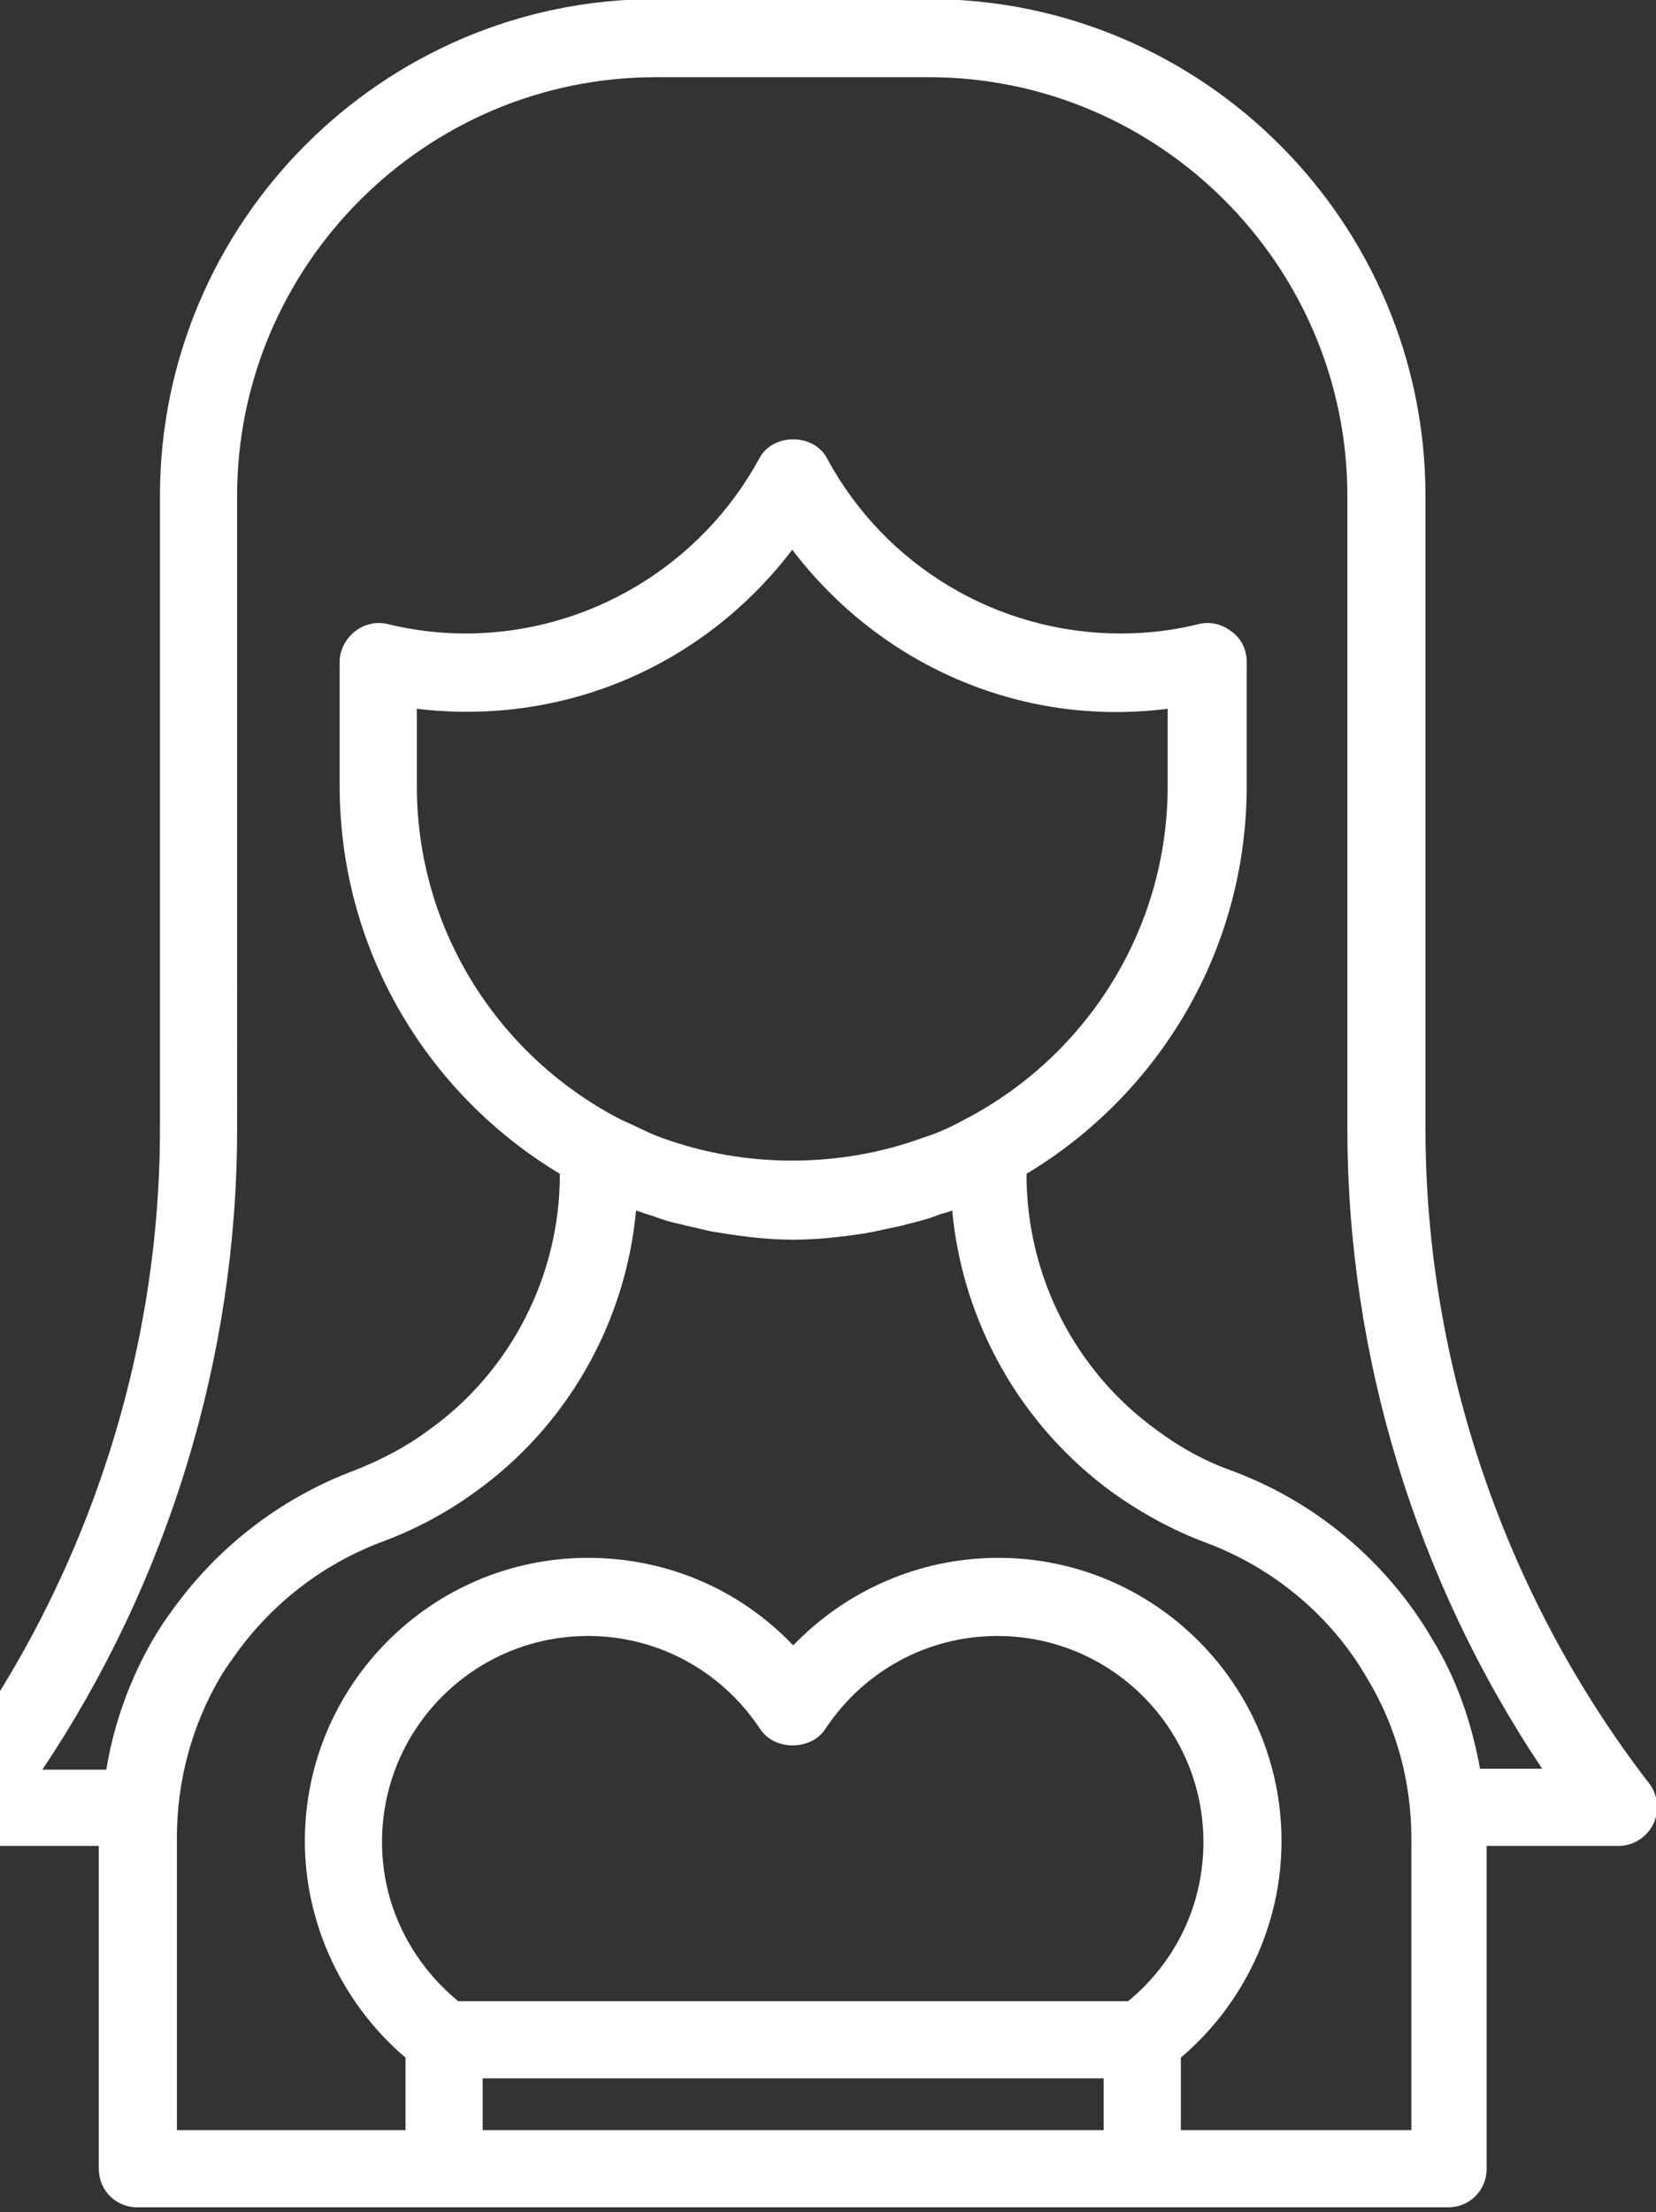
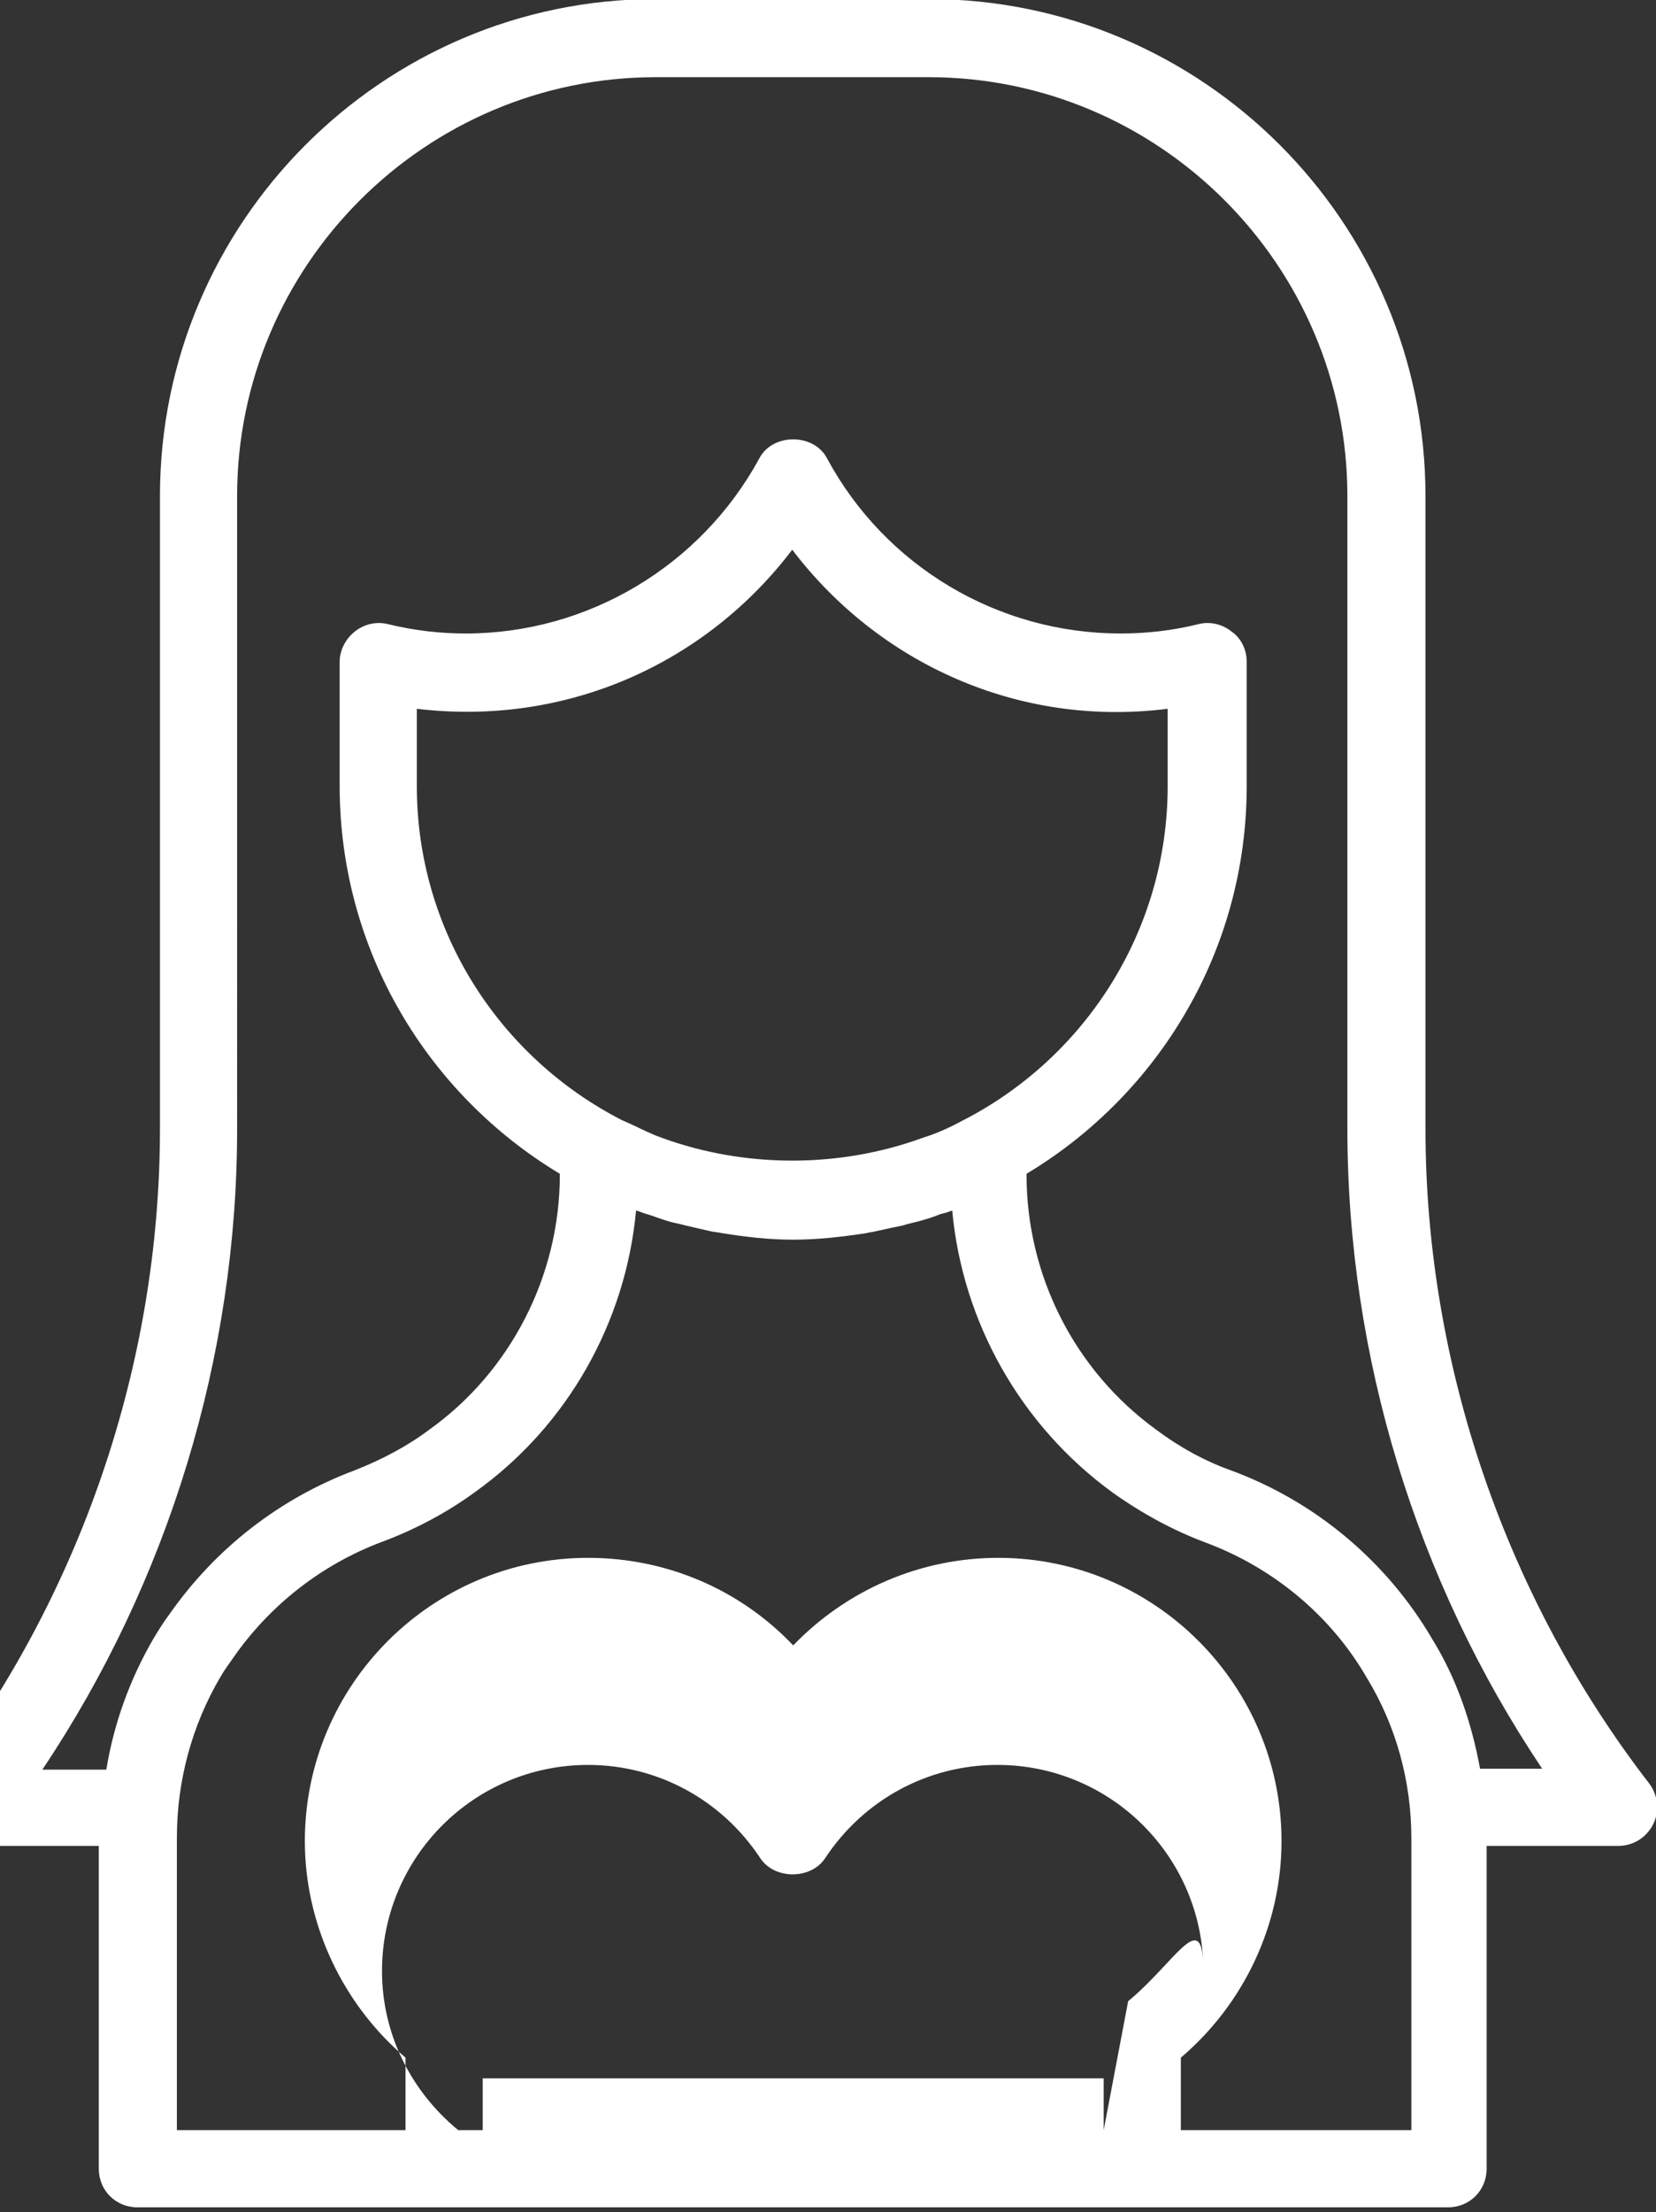
<svg xmlns="http://www.w3.org/2000/svg" version="1.1" id="Layer_1" x="0px" y="0px" viewBox="0 0 176 235" style="enable-background:new 0 0 176 235;" xml:space="preserve">
  <rect x="0" y="0" width="176" height="235" fill="#333333" stroke="none" />
  <style type="text/css">
	.st0{fill:#FFFFFF;}
</style>
-   <path class="st0" d="M151.5,119.9V52.7c0-29.1-23.7-52.8-52.8-52.8h-29C40.7-0.1,17,23.6,17,52.7v67.2c0,25.1-8.5,49.8-23.8,69.6  c-1,1.2-1.1,2.9-0.4,4.3s2.1,2.3,3.7,2.3h14v34.3c0,2.3,1.8,4.1,4.1,4.1h139.3c2.3,0,4.1-1.8,4.1-4.1v-34.3h14c1.6,0,3-0.9,3.7-2.3  s0.5-3.1-0.4-4.3C160,169.7,151.5,144.9,151.5,119.9z M117.3,226.3h-66v-5.5h66V226.3z M119.9,212.6H48.7  c-5.1-4.2-8.1-10.3-8.1-16.9c0-12.1,9.8-21.9,21.9-21.9c7.4,0,14.2,3.7,18.3,9.9c1.5,2.3,5.4,2.3,6.9,0c4.1-6.2,10.9-9.9,18.3-9.9  c12.1,0,21.9,9.8,21.9,21.9C127.9,202.3,125,208.4,119.9,212.6z M149.8,226.3h-24.3v-7.7c6.7-5.7,10.7-14.1,10.7-23  c0-16.6-13.5-30.1-30.1-30.1c-8.3,0-16.1,3.4-21.8,9.3c-5.6-5.9-13.4-9.3-21.8-9.3c-16.6,0-30.1,13.5-30.1,30.1  c0,8.8,4,17.3,10.7,23v7.7H18.8v-31.1c0-6,1.6-11.9,4.6-17c0.4-0.7,0.9-1.4,1.4-2.1c3.9-5.6,9.4-9.9,15.8-12.3  c3.5-1.3,6.9-3.1,9.9-5.3c9.8-7,16-18,17.1-29.9c0.4,0.1,0.8,0.3,1.2,0.4c0.7,0.2,1.4,0.5,2.1,0.7c0.6,0.2,1.3,0.3,2,0.5  c0.9,0.2,1.7,0.4,2.6,0.6c0.4,0.1,0.8,0.1,1.2,0.2c2.5,0.4,5,0.7,7.6,0.7c2.6,0,5.2-0.3,7.8-0.7c0.3-0.1,0.7-0.1,1-0.2  c0.9-0.2,1.8-0.4,2.8-0.6c0.6-0.2,1.2-0.3,1.9-0.5c0.7-0.2,1.4-0.4,2.1-0.7c0.4-0.1,0.8-0.2,1.3-0.4c1.1,11.9,7.3,22.9,17.1,30  c3.1,2.2,6.4,4,9.9,5.3c7.2,2.7,13.3,7.8,17.1,14.4c3.1,5.1,4.7,11,4.7,17V226.3z M66.1,119c-12.9-6.6-21.8-20-21.8-35.5v-8.2  c15.9,1.9,30.7-4.8,39.9-16.9c9.2,12.1,24.1,18.9,39.9,16.9v8.2c0,15.5-8.9,29-21.9,35.6c-1.1,0.6-2.2,1.1-3.3,1.5  c-0.3,0.1-0.6,0.2-0.9,0.3c-8.8,3.2-18.8,3.2-27.6,0c-0.3-0.1-0.5-0.2-0.8-0.3C68.4,120.1,67.3,119.5,66.1,119z M157.3,187.9  c-0.9-4.9-2.5-9.6-5.1-13.8c-4.8-8.2-12.4-14.6-21.4-17.9c-2.8-1-5.5-2.5-7.9-4.3c-8.7-6.3-13.8-16.4-13.8-27.1v-0.1  c14-8.4,23.4-23.7,23.4-41.2V70.3c0-1.3-0.6-2.5-1.6-3.2c-1-0.8-2.3-1.1-3.5-0.8c-2.8,0.7-5.6,1-8.3,1c-13,0-25-7.1-31.2-18.6  c-1.4-2.7-5.8-2.7-7.2,0c-6.2,11.4-18.2,18.6-31.2,18.6c-2.7,0-5.4-0.3-8.3-1c-1.2-0.3-2.5,0-3.5,0.8c-1,0.8-1.6,2-1.6,3.2v13.2  c0,17.5,9.4,32.8,23.4,41.2v0.1c0,10.7-5.2,20.9-13.9,27.1c-2.4,1.8-5.1,3.2-7.9,4.3c-8,3-14.8,8.3-19.7,15.3  c-0.6,0.8-1.1,1.6-1.7,2.6c-2.5,4.3-4.2,9-5,13.9H4.5c13.4-20,20.7-43.9,20.7-68V52.7c0-24.5,20-44.5,44.5-44.5h29  c24.5,0,44.5,20,44.5,44.5v67.2c0,24.2,7.3,48,20.7,68H157.3z" />
+   <path class="st0" d="M151.5,119.9V52.7c0-29.1-23.7-52.8-52.8-52.8h-29C40.7-0.1,17,23.6,17,52.7v67.2c0,25.1-8.5,49.8-23.8,69.6  c-1,1.2-1.1,2.9-0.4,4.3s2.1,2.3,3.7,2.3h14v34.3c0,2.3,1.8,4.1,4.1,4.1h139.3c2.3,0,4.1-1.8,4.1-4.1v-34.3h14c1.6,0,3-0.9,3.7-2.3  s0.5-3.1-0.4-4.3C160,169.7,151.5,144.9,151.5,119.9z M117.3,226.3h-66v-5.5h66V226.3z H48.7  c-5.1-4.2-8.1-10.3-8.1-16.9c0-12.1,9.8-21.9,21.9-21.9c7.4,0,14.2,3.7,18.3,9.9c1.5,2.3,5.4,2.3,6.9,0c4.1-6.2,10.9-9.9,18.3-9.9  c12.1,0,21.9,9.8,21.9,21.9C127.9,202.3,125,208.4,119.9,212.6z M149.8,226.3h-24.3v-7.7c6.7-5.7,10.7-14.1,10.7-23  c0-16.6-13.5-30.1-30.1-30.1c-8.3,0-16.1,3.4-21.8,9.3c-5.6-5.9-13.4-9.3-21.8-9.3c-16.6,0-30.1,13.5-30.1,30.1  c0,8.8,4,17.3,10.7,23v7.7H18.8v-31.1c0-6,1.6-11.9,4.6-17c0.4-0.7,0.9-1.4,1.4-2.1c3.9-5.6,9.4-9.9,15.8-12.3  c3.5-1.3,6.9-3.1,9.9-5.3c9.8-7,16-18,17.1-29.9c0.4,0.1,0.8,0.3,1.2,0.4c0.7,0.2,1.4,0.5,2.1,0.7c0.6,0.2,1.3,0.3,2,0.5  c0.9,0.2,1.7,0.4,2.6,0.6c0.4,0.1,0.8,0.1,1.2,0.2c2.5,0.4,5,0.7,7.6,0.7c2.6,0,5.2-0.3,7.8-0.7c0.3-0.1,0.7-0.1,1-0.2  c0.9-0.2,1.8-0.4,2.8-0.6c0.6-0.2,1.2-0.3,1.9-0.5c0.7-0.2,1.4-0.4,2.1-0.7c0.4-0.1,0.8-0.2,1.3-0.4c1.1,11.9,7.3,22.9,17.1,30  c3.1,2.2,6.4,4,9.9,5.3c7.2,2.7,13.3,7.8,17.1,14.4c3.1,5.1,4.7,11,4.7,17V226.3z M66.1,119c-12.9-6.6-21.8-20-21.8-35.5v-8.2  c15.9,1.9,30.7-4.8,39.9-16.9c9.2,12.1,24.1,18.9,39.9,16.9v8.2c0,15.5-8.9,29-21.9,35.6c-1.1,0.6-2.2,1.1-3.3,1.5  c-0.3,0.1-0.6,0.2-0.9,0.3c-8.8,3.2-18.8,3.2-27.6,0c-0.3-0.1-0.5-0.2-0.8-0.3C68.4,120.1,67.3,119.5,66.1,119z M157.3,187.9  c-0.9-4.9-2.5-9.6-5.1-13.8c-4.8-8.2-12.4-14.6-21.4-17.9c-2.8-1-5.5-2.5-7.9-4.3c-8.7-6.3-13.8-16.4-13.8-27.1v-0.1  c14-8.4,23.4-23.7,23.4-41.2V70.3c0-1.3-0.6-2.5-1.6-3.2c-1-0.8-2.3-1.1-3.5-0.8c-2.8,0.7-5.6,1-8.3,1c-13,0-25-7.1-31.2-18.6  c-1.4-2.7-5.8-2.7-7.2,0c-6.2,11.4-18.2,18.6-31.2,18.6c-2.7,0-5.4-0.3-8.3-1c-1.2-0.3-2.5,0-3.5,0.8c-1,0.8-1.6,2-1.6,3.2v13.2  c0,17.5,9.4,32.8,23.4,41.2v0.1c0,10.7-5.2,20.9-13.9,27.1c-2.4,1.8-5.1,3.2-7.9,4.3c-8,3-14.8,8.3-19.7,15.3  c-0.6,0.8-1.1,1.6-1.7,2.6c-2.5,4.3-4.2,9-5,13.9H4.5c13.4-20,20.7-43.9,20.7-68V52.7c0-24.5,20-44.5,44.5-44.5h29  c24.5,0,44.5,20,44.5,44.5v67.2c0,24.2,7.3,48,20.7,68H157.3z" />
</svg>